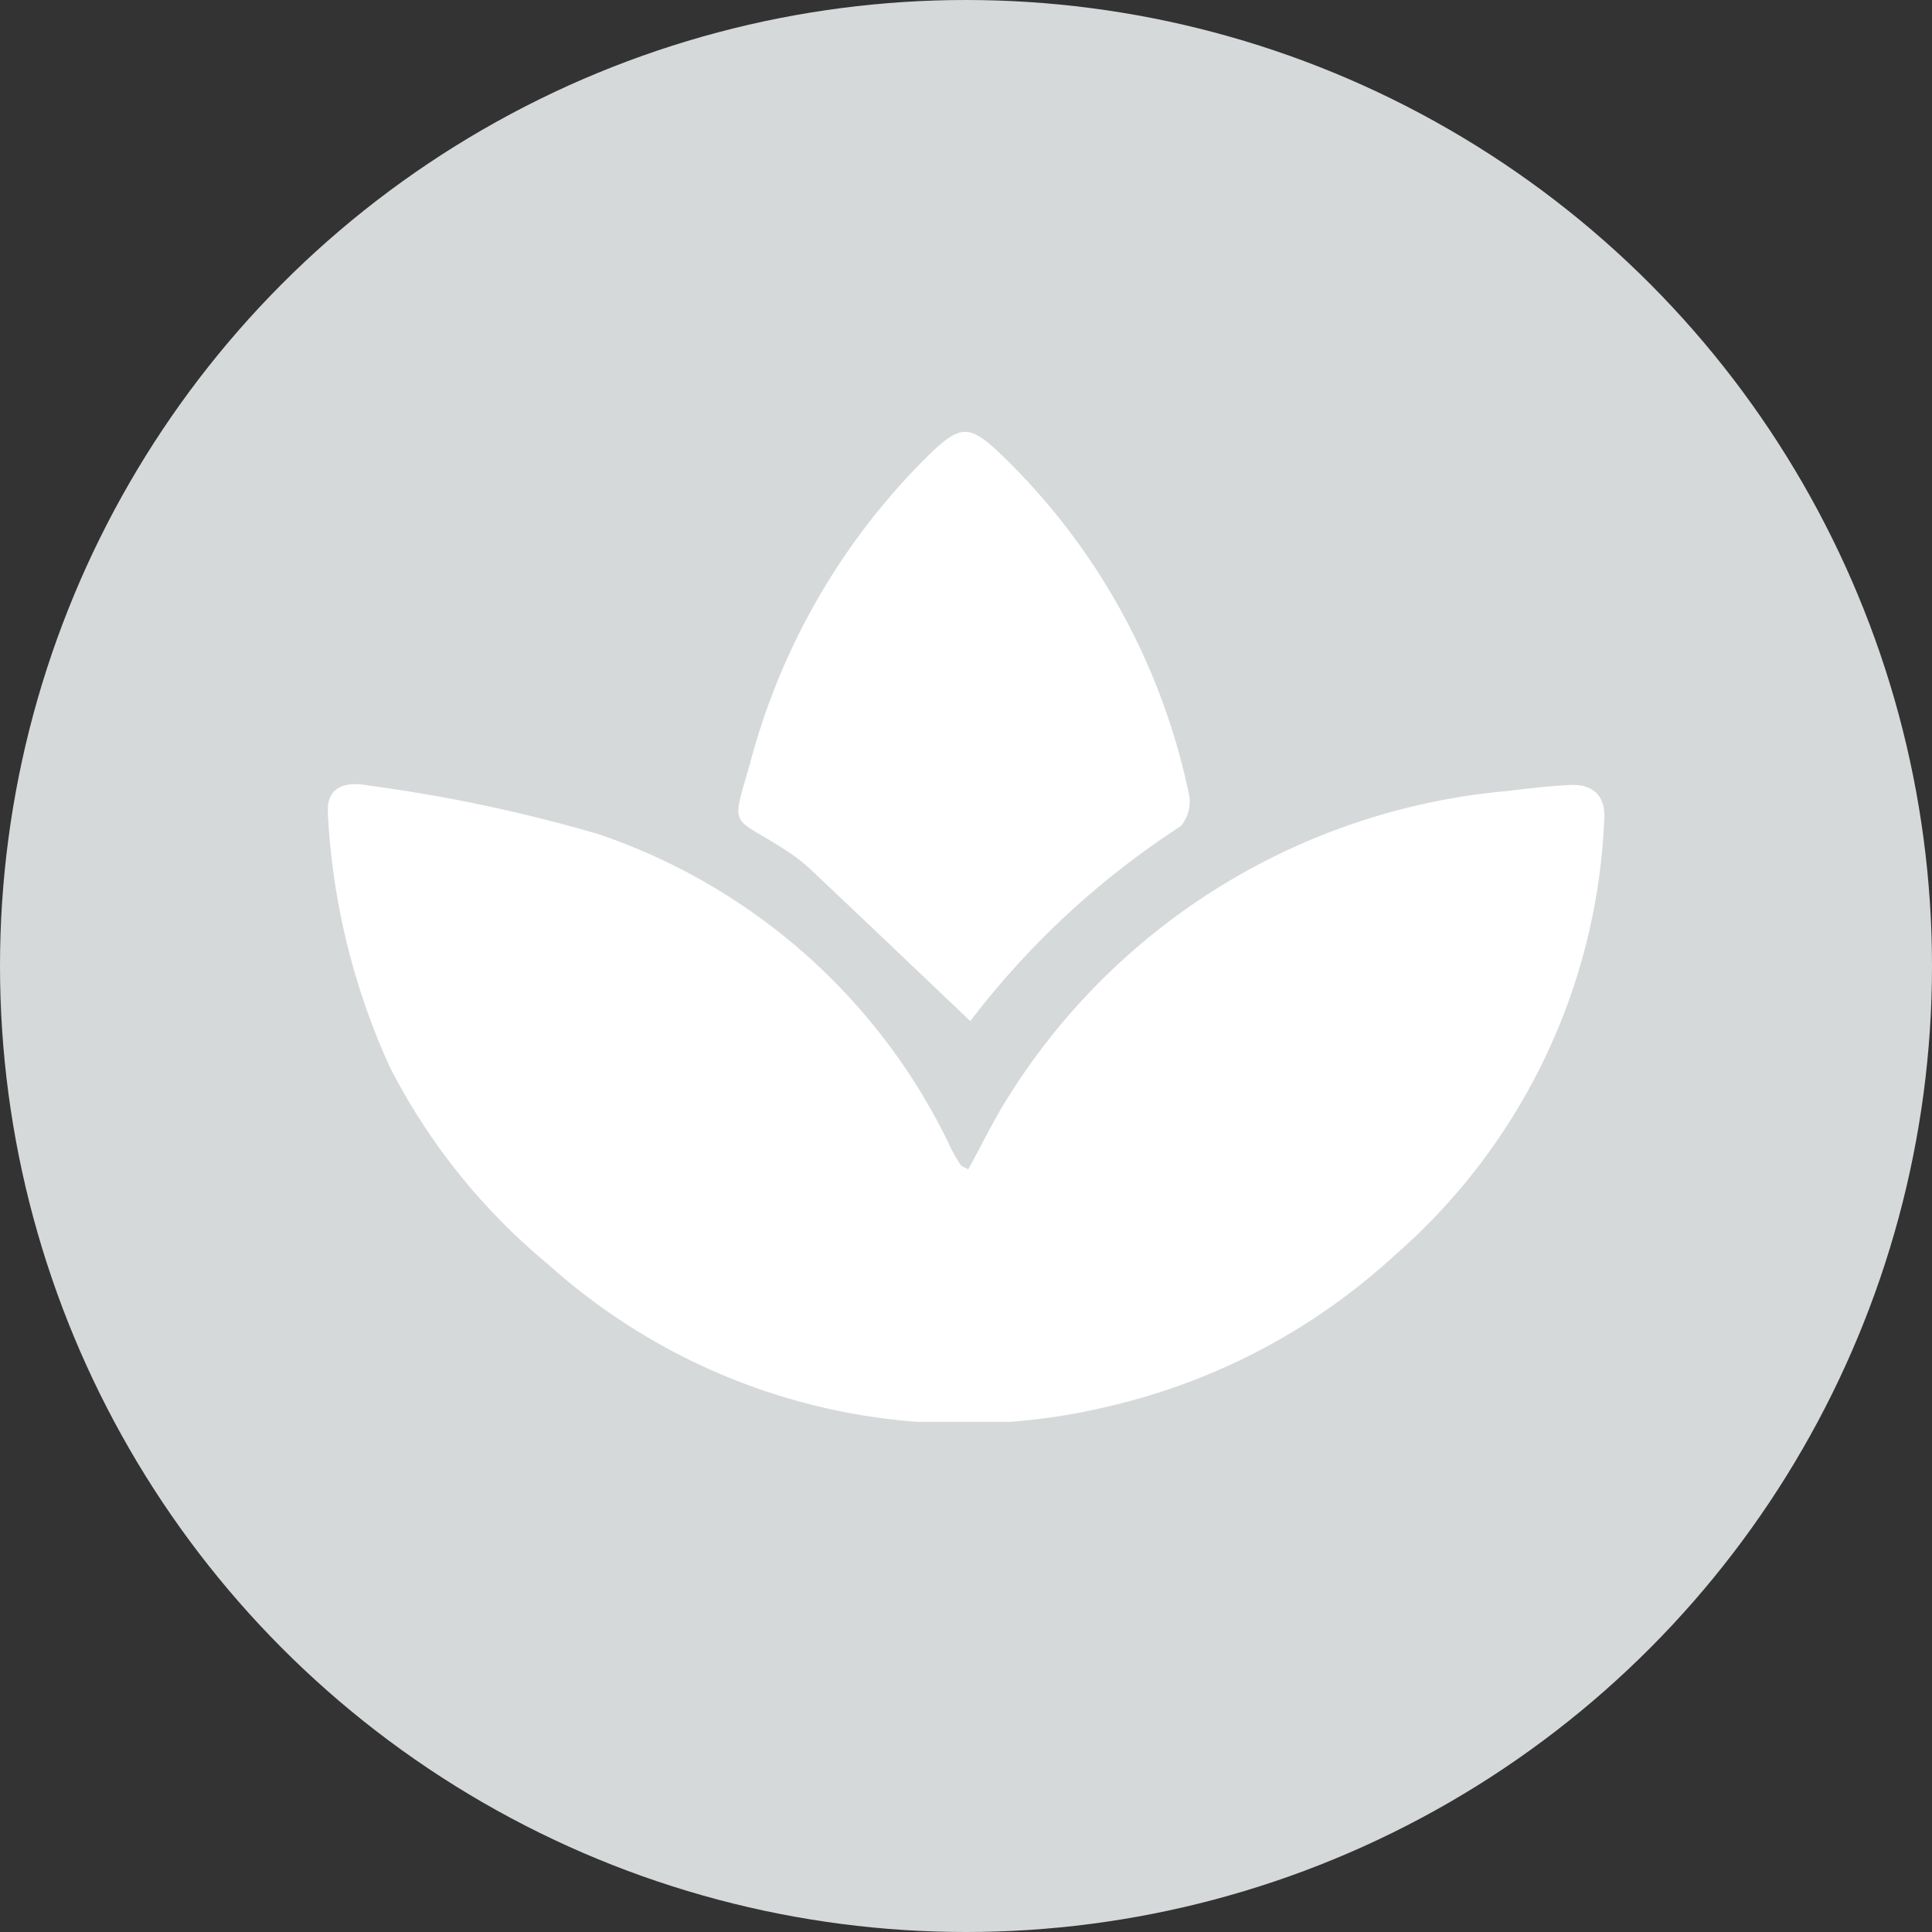
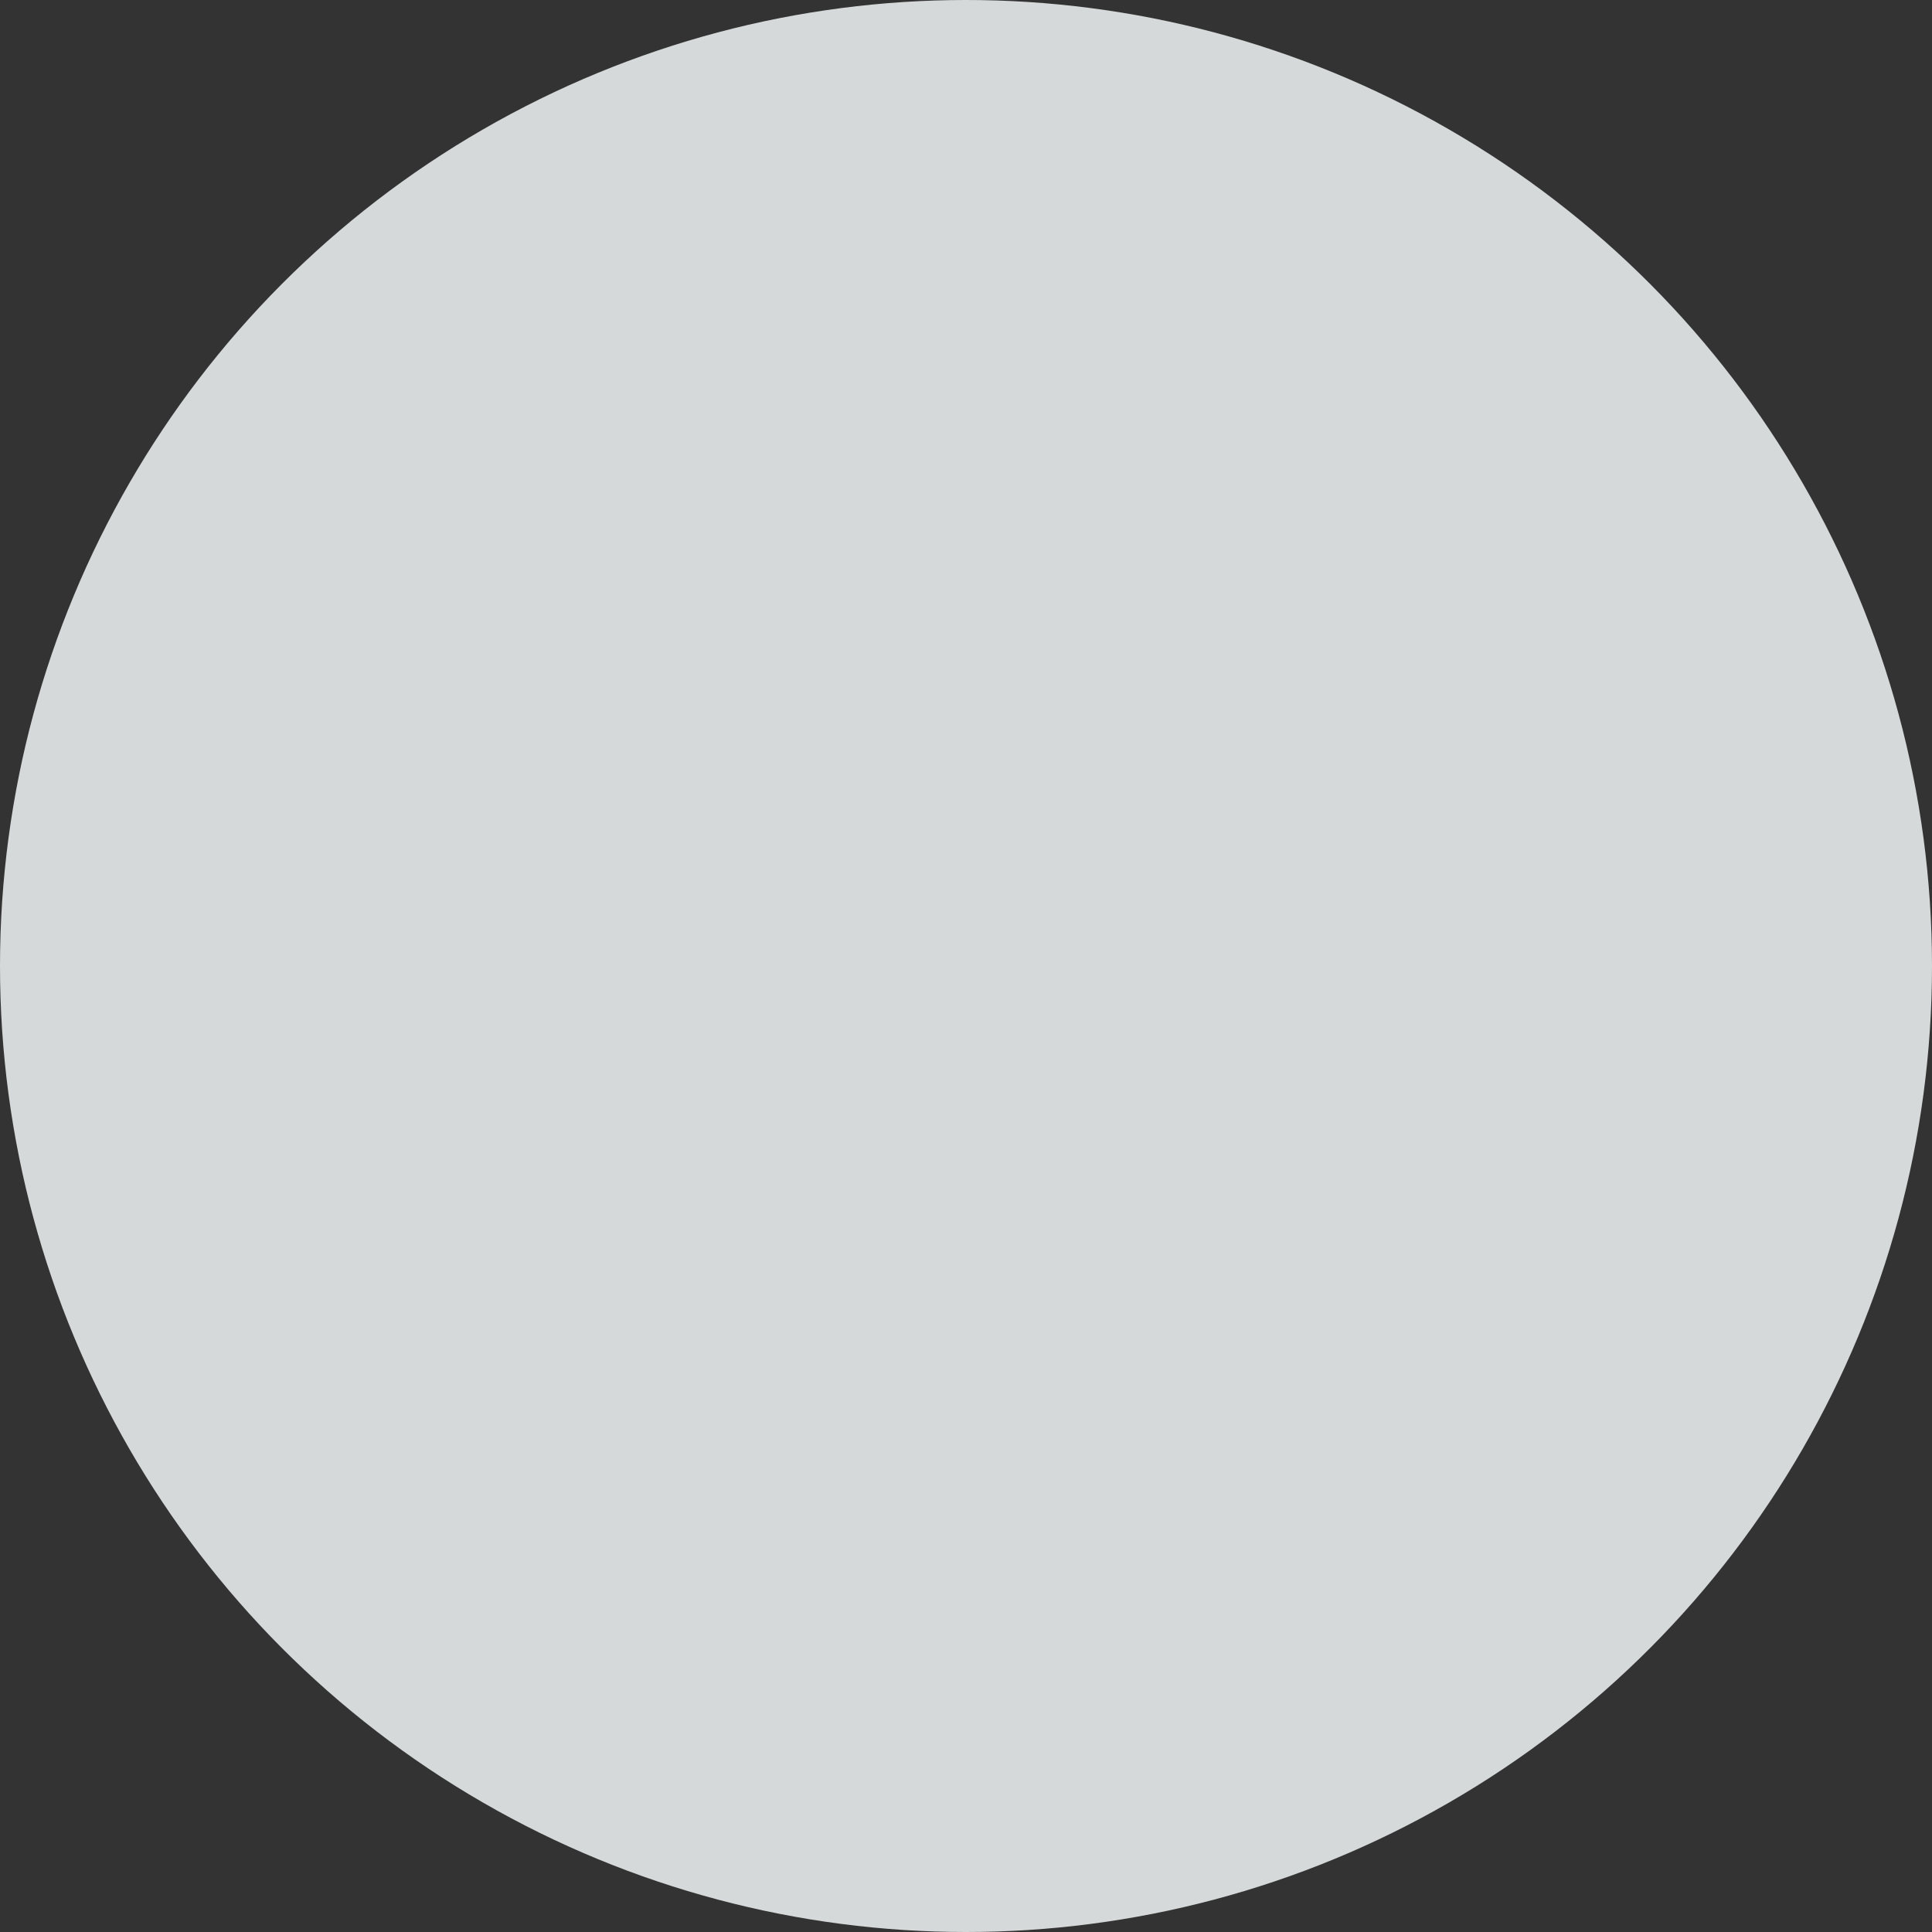
<svg xmlns="http://www.w3.org/2000/svg" width="34" height="34" viewBox="0 0 34 34">
  <rect x="0" y="0" width="34" height="34" fill="#333333" stroke="none" />
  <defs>
    <clipPath id="clip-path">
-       <rect id="Rectangle_735" data-name="Rectangle 735" width="22.465" height="17.422" fill="#fff" />
-     </clipPath>
+       </clipPath>
  </defs>
  <g id="Group_13202" data-name="Group 13202" transform="translate(-1310.002 -1050)">
    <circle id="Ellipse_382" data-name="Ellipse 382" cx="17" cy="17" r="17" transform="translate(1310.002 1050)" fill="#d6d9da" />
    <g id="Group_12534" data-name="Group 12534" transform="translate(1315.773 1057.6)">
      <g id="Group_8675" data-name="Group 8675" transform="translate(0 0)" clip-path="url(#clip-path)">
        <path id="Path_10375" data-name="Path 10375" d="M11.269,34.614c.246-.446.466-.908.742-1.333a11.566,11.566,0,0,1,8.731-5.323c.366-.045.734-.086,1.1-.107.446-.025.657.212.617.648a10.759,10.759,0,0,1-3.68,7.623A11.148,11.148,0,0,1,13.8,38.771a10.933,10.933,0,0,1-9.925-2.485,11.011,11.011,0,0,1-2.786-3.472A12.263,12.263,0,0,1,0,28.374c-.042-.533.355-.58.708-.515a27.32,27.32,0,0,1,4.05.856,10.64,10.64,0,0,1,6.209,5.533,2.736,2.736,0,0,0,.166.287c.017.027.06.037.134.079" transform="translate(0 -21.636)" fill="#fff" />
-         <path id="Path_10376" data-name="Path 10376" d="M36.508,10.372c-.984-.936-1.914-1.824-2.85-2.706a3.281,3.281,0,0,0-.491-.361c-.861-.548-.871-.323-.547-1.435A11.862,11.862,0,0,1,35.85.335c.478-.445.649-.444,1.12-.011a11.56,11.56,0,0,1,3.383,6.053.654.654,0,0,1-.149.566,14.675,14.675,0,0,0-3.7,3.429" transform="translate(-25.201 0)" fill="#fff" />
      </g>
    </g>
  </g>
</svg>